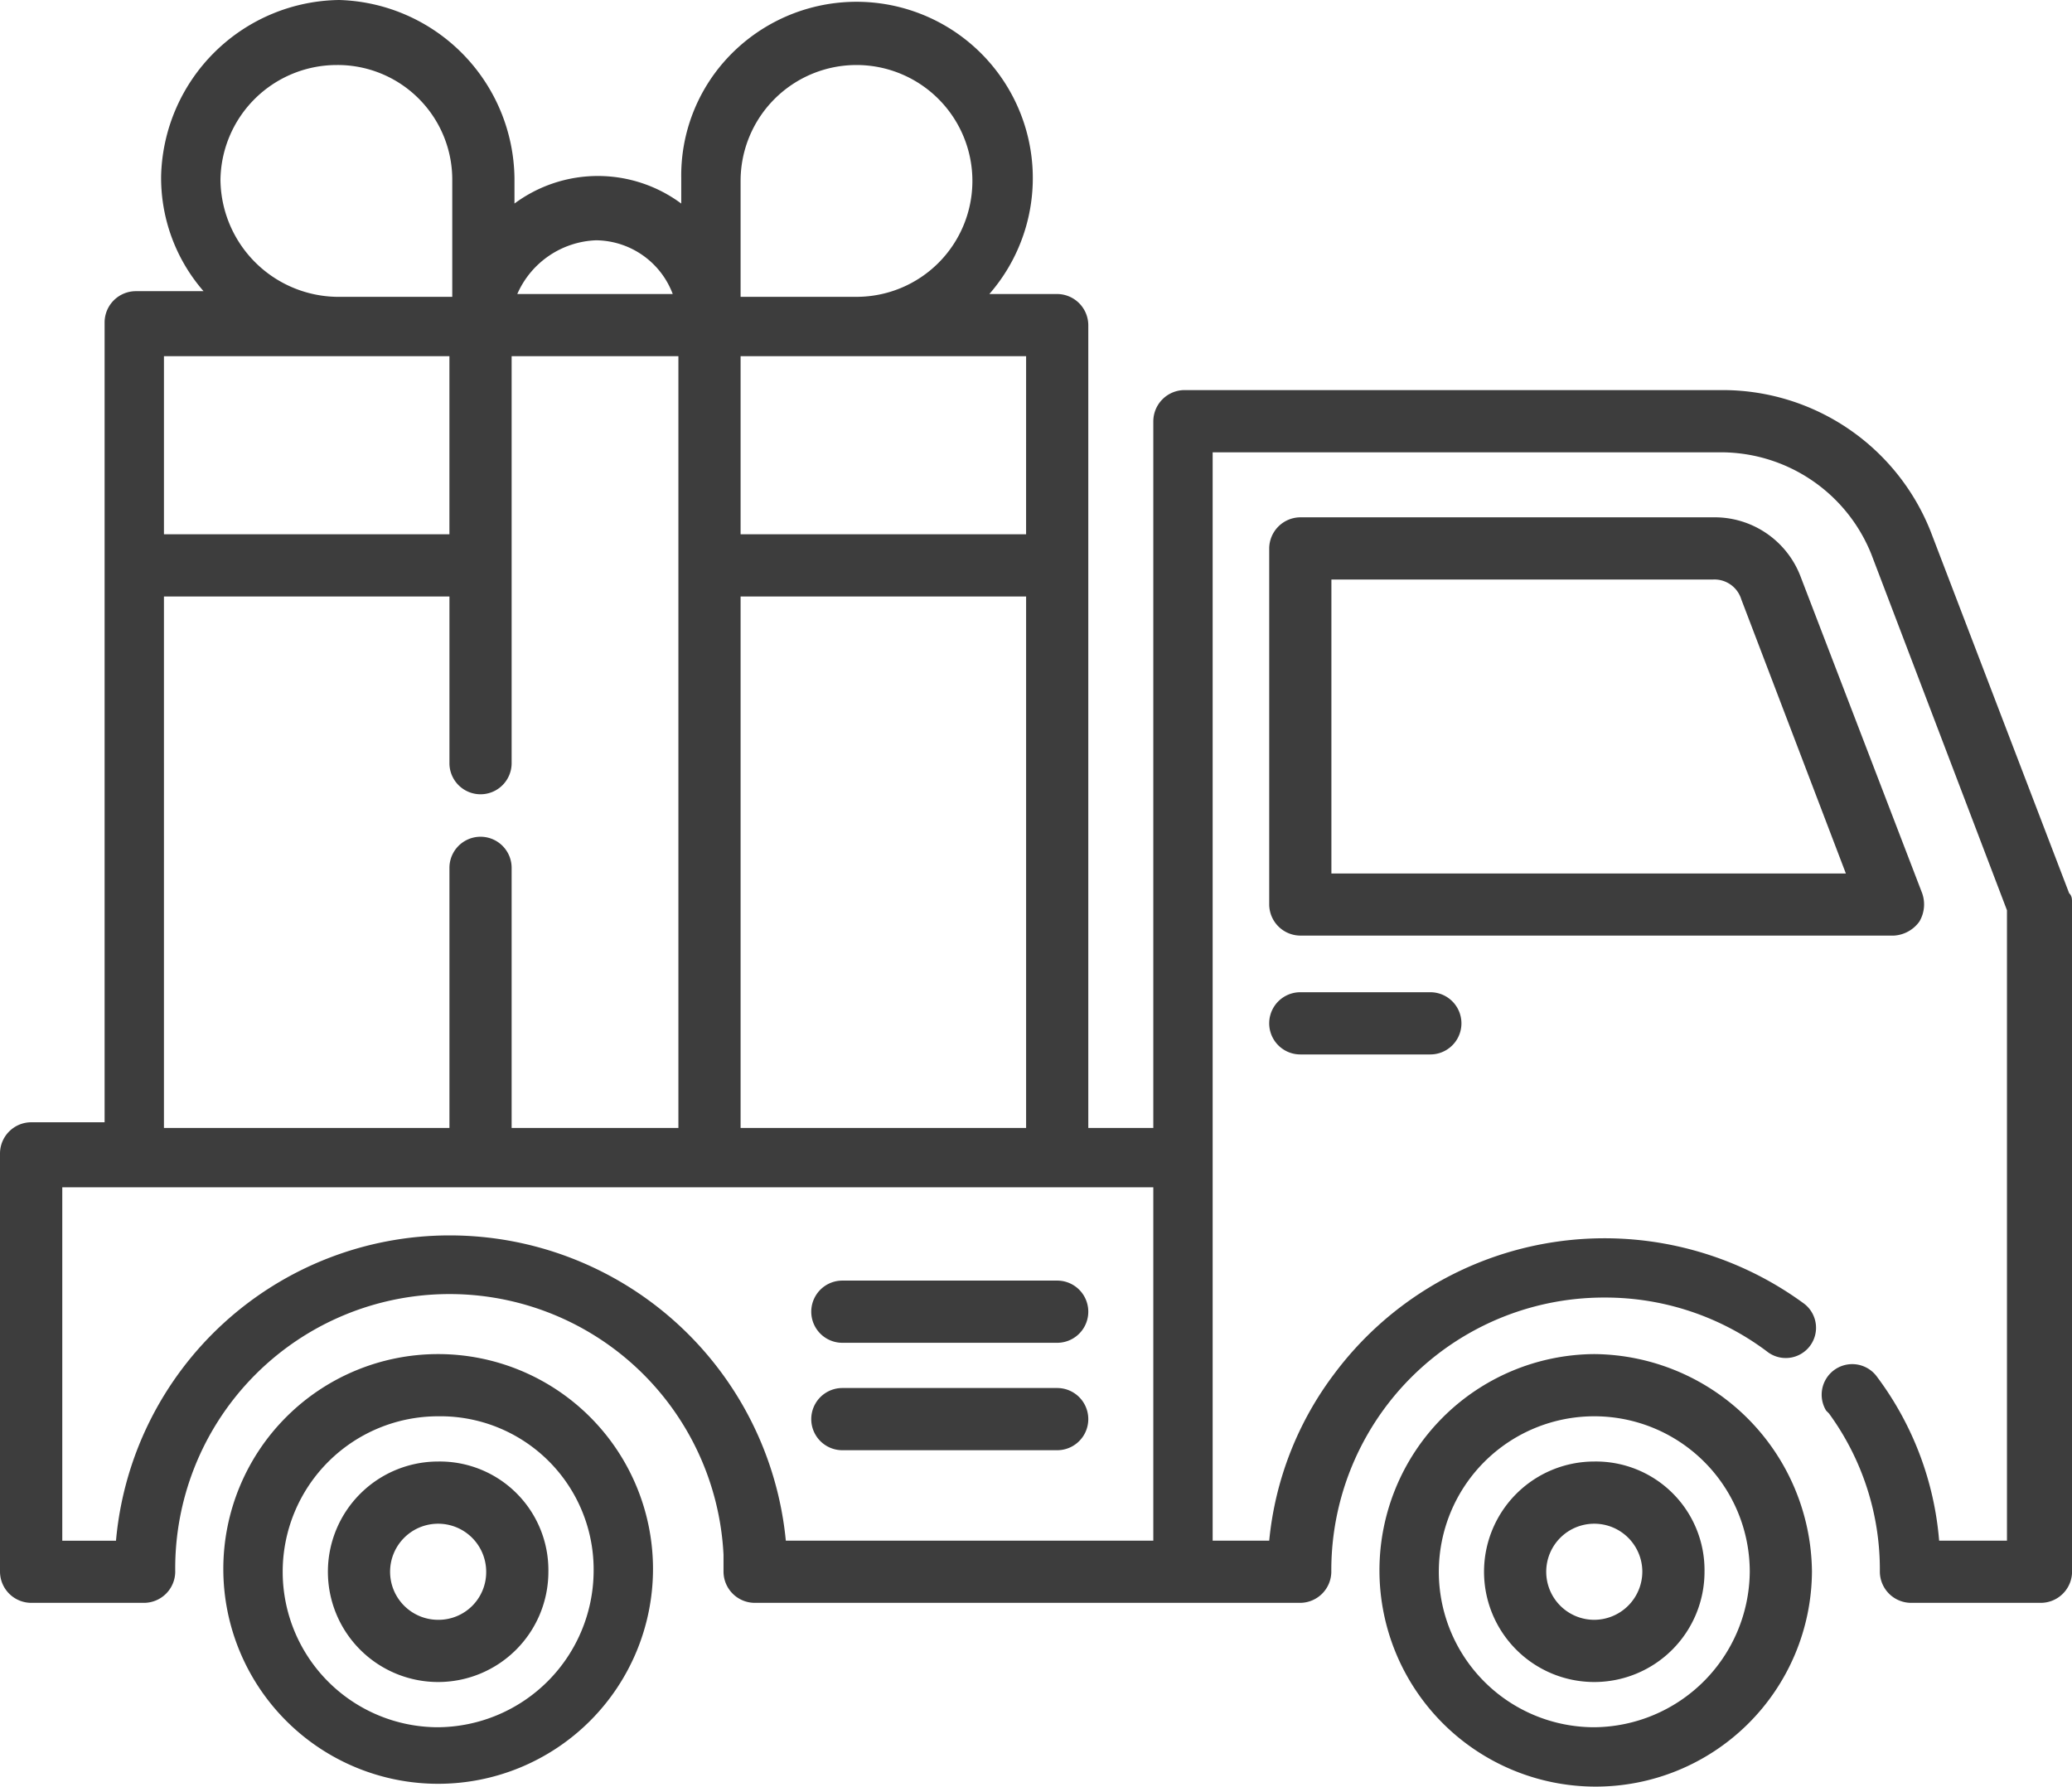
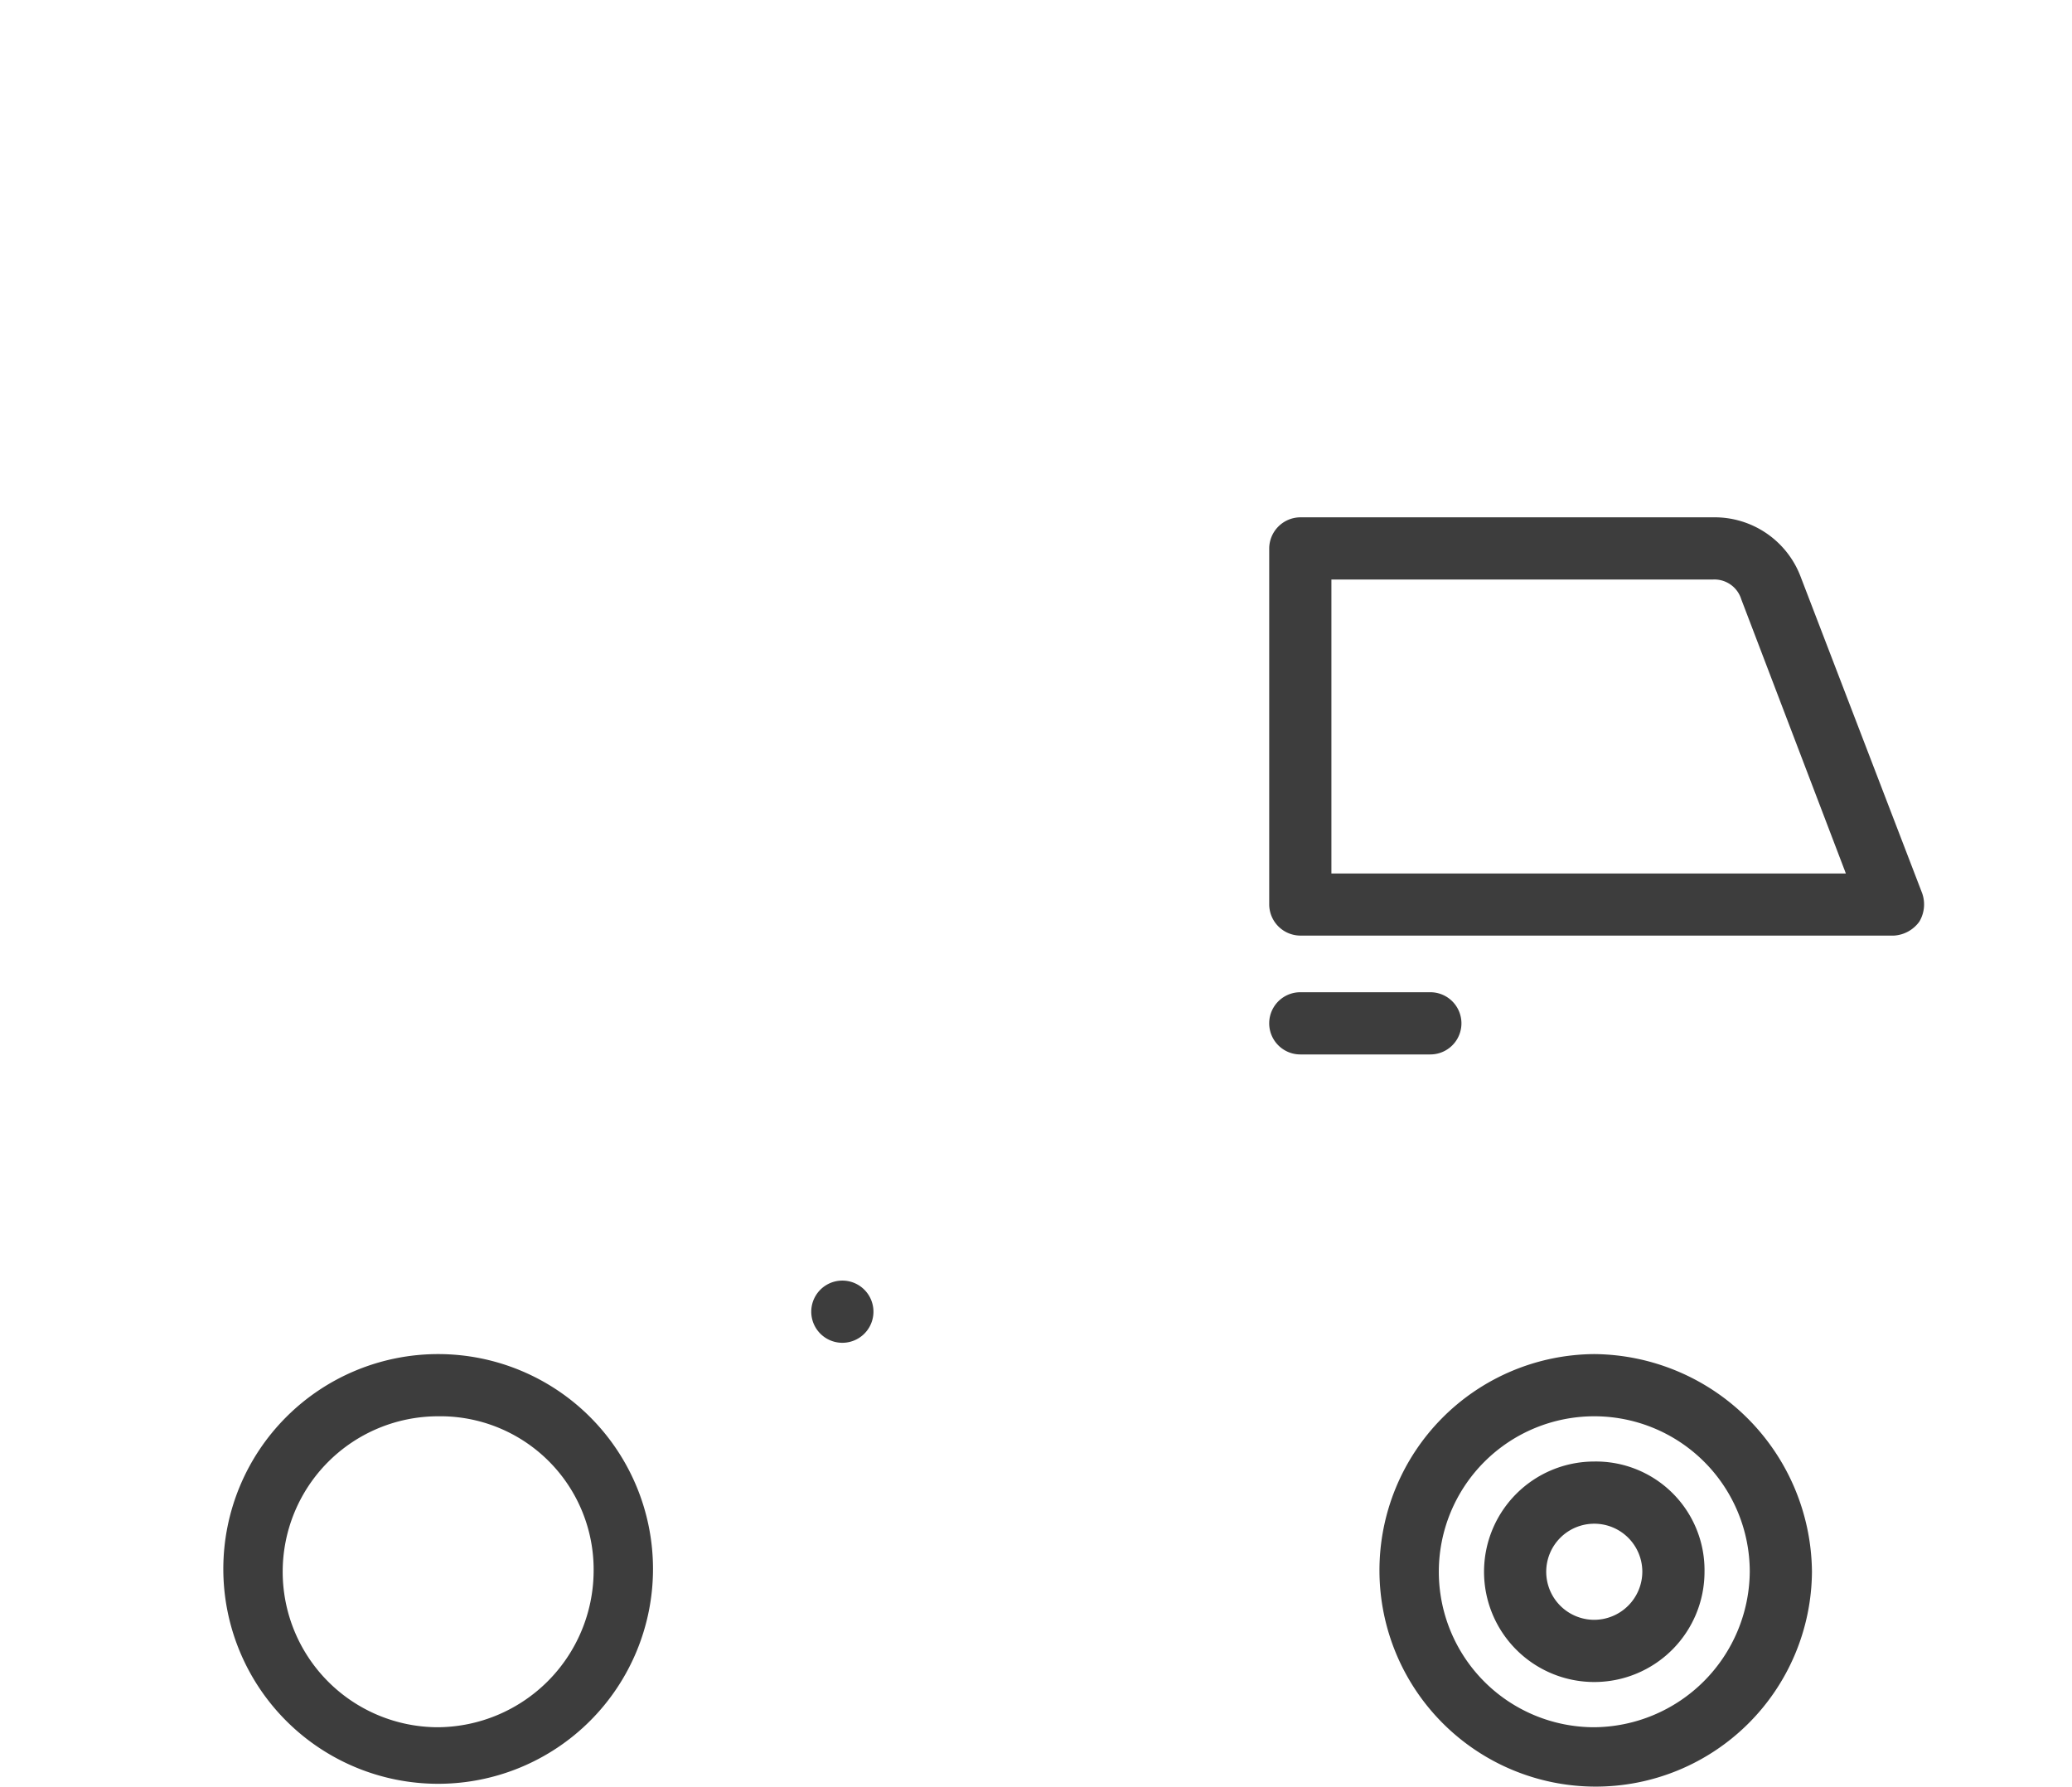
<svg xmlns="http://www.w3.org/2000/svg" height="79.829" viewBox="0 0 92.586 79.829" width="92.586">
  <g fill="#3d3d3d" transform="translate(-5.1 -16.4)">
    <path d="m22.6 64.3a9.6 9.6 0 1 0 9.6 9.6 9.6 9.6 0 0 0 -9.6-9.6zm0 16.673a6.947 6.947 0 1 1 0-13.894 6.849 6.849 0 0 1 6.947 6.947 7.009 7.009 0 0 1 -6.947 6.947z" transform="translate(2.079 12.603)" />
-     <path d="m21.626 68.1a4.926 4.926 0 1 0 4.926 4.926 4.853 4.853 0 0 0 -4.926-4.926zm0 7.073a2.147 2.147 0 1 1 2.147-2.147 2.129 2.129 0 0 1 -2.147 2.147z" transform="translate(3.052 13.603)" />
-     <path d="m97.56 56.314-6.19-16.168a10 10 0 0 0 -9.221-6.316h-24.125a1.4 1.4 0 0 0 -1.389 1.389v31.581h-2.905v-35.874a1.4 1.4 0 0 0 -1.389-1.389h-3.032a7.878 7.878 0 1 0 -11.873-10.358 7.709 7.709 0 0 0 -1.895 5.179v1.137a6.252 6.252 0 0 0 -7.452 0v-1.137a8.065 8.065 0 0 0 -7.832-7.958 8.065 8.065 0 0 0 -7.957 7.831 7.709 7.709 0 0 0 1.895 5.179h-3.032a1.4 1.4 0 0 0 -1.389 1.39v35.745h-3.285a1.4 1.4 0 0 0 -1.389 1.39v18.694a1.4 1.4 0 0 0 1.389 1.389h5.052a1.4 1.4 0 0 0 1.389-1.389 12.258 12.258 0 0 1 24.5-.758v.758a1.4 1.4 0 0 0 1.389 1.389h24.381a1.4 1.4 0 0 0 1.389-1.389 12.184 12.184 0 0 1 12.256-12.252 12.029 12.029 0 0 1 7.2 2.4 1.352 1.352 0 1 0 1.642-2.147 15.068 15.068 0 0 0 -20.968 3.158 14.705 14.705 0 0 0 -2.905 7.452h-2.527v-48.63h22.736a7.248 7.248 0 0 1 6.694 4.547l6.063 15.915v28.167h-3.031a14.12 14.12 0 0 0 -2.779-7.326 1.366 1.366 0 0 0 -2.27 1.516l.126.126a11.817 11.817 0 0 1 2.274 7.074 1.4 1.4 0 0 0 1.389 1.389h5.811a1.4 1.4 0 0 0 1.389-1.389v-29.81c0-.253 0-.379-.126-.505zm-59.367-13.262h12.758v23.748h-12.758zm12.757-2.779h-12.757v-7.958h12.758zm-12.757-15.789a5.179 5.179 0 1 1 5.179 5.179h-5.179zm-6.442 2.653a3.7 3.7 0 0 1 3.41 2.4h-6.946a4.007 4.007 0 0 1 3.537-2.401zm-16.8-2.653a5.2 5.2 0 0 1 5.179-5.179 5.122 5.122 0 0 1 5.179 5.179v5.179h-5.178a5.285 5.285 0 0 1 -5.179-5.179zm10.231 7.831v7.958h-12.756v-7.958zm-12.756 10.737h12.757v7.448a1.389 1.389 0 0 0 2.779 0v-18.185h7.452v34.485h-7.452v-11.623a1.389 1.389 0 0 0 -2.779 0v11.623h-12.757zm12.757 28.548a14.971 14.971 0 0 0 -14.9 13.642h-2.4v-15.791h48.752v15.788h-16.421a15.092 15.092 0 0 0 -15.031-13.639z" />
    <path d="m79.052 52.762a1.5 1.5 0 0 0 .126-1.263l-5.432-14.146a4.108 4.108 0 0 0 -3.915-2.653h-18.442a1.4 1.4 0 0 0 -1.389 1.389v15.911a1.4 1.4 0 0 0 1.389 1.389h26.526a1.507 1.507 0 0 0 1.137-.627zm-26.273-2.147v-13.136h17.052a1.255 1.255 0 0 1 1.263.884l4.674 12.252z" transform="translate(11.814 4.815)" />
    <path d="m63.5 64.3a9.663 9.663 0 1 0 9.726 9.726 9.812 9.812 0 0 0 -9.726-9.726zm0 16.673a6.947 6.947 0 1 1 6.947-6.947 7.009 7.009 0 0 1 -6.947 6.947z" transform="translate(12.84 12.603)" />
    <path d="m62.526 68.1a4.926 4.926 0 1 0 4.926 4.926 4.853 4.853 0 0 0 -4.926-4.926zm0 7.073a2.147 2.147 0 1 1 2.147-2.147 2.156 2.156 0 0 1 -2.147 2.147z" transform="translate(13.813 13.603)" />
-     <path d="m44.789 61.7h-9.6a1.389 1.389 0 1 0 0 2.779h9.6a1.389 1.389 0 1 0 0-2.779z" transform="translate(7.551 11.919)" />
-     <path d="m44.789 65.5h-9.6a1.389 1.389 0 1 0 0 2.779h9.6a1.389 1.389 0 1 0 0-2.779z" transform="translate(7.551 12.919)" />
+     <path d="m44.789 61.7h-9.6a1.389 1.389 0 1 0 0 2.779a1.389 1.389 0 1 0 0-2.779z" transform="translate(7.551 11.919)" />
    <path d="m51.389 51.5a1.389 1.389 0 0 0 0 2.779h5.811a1.389 1.389 0 0 0 0-2.779z" transform="translate(11.814 9.235)" />
  </g>
</svg>